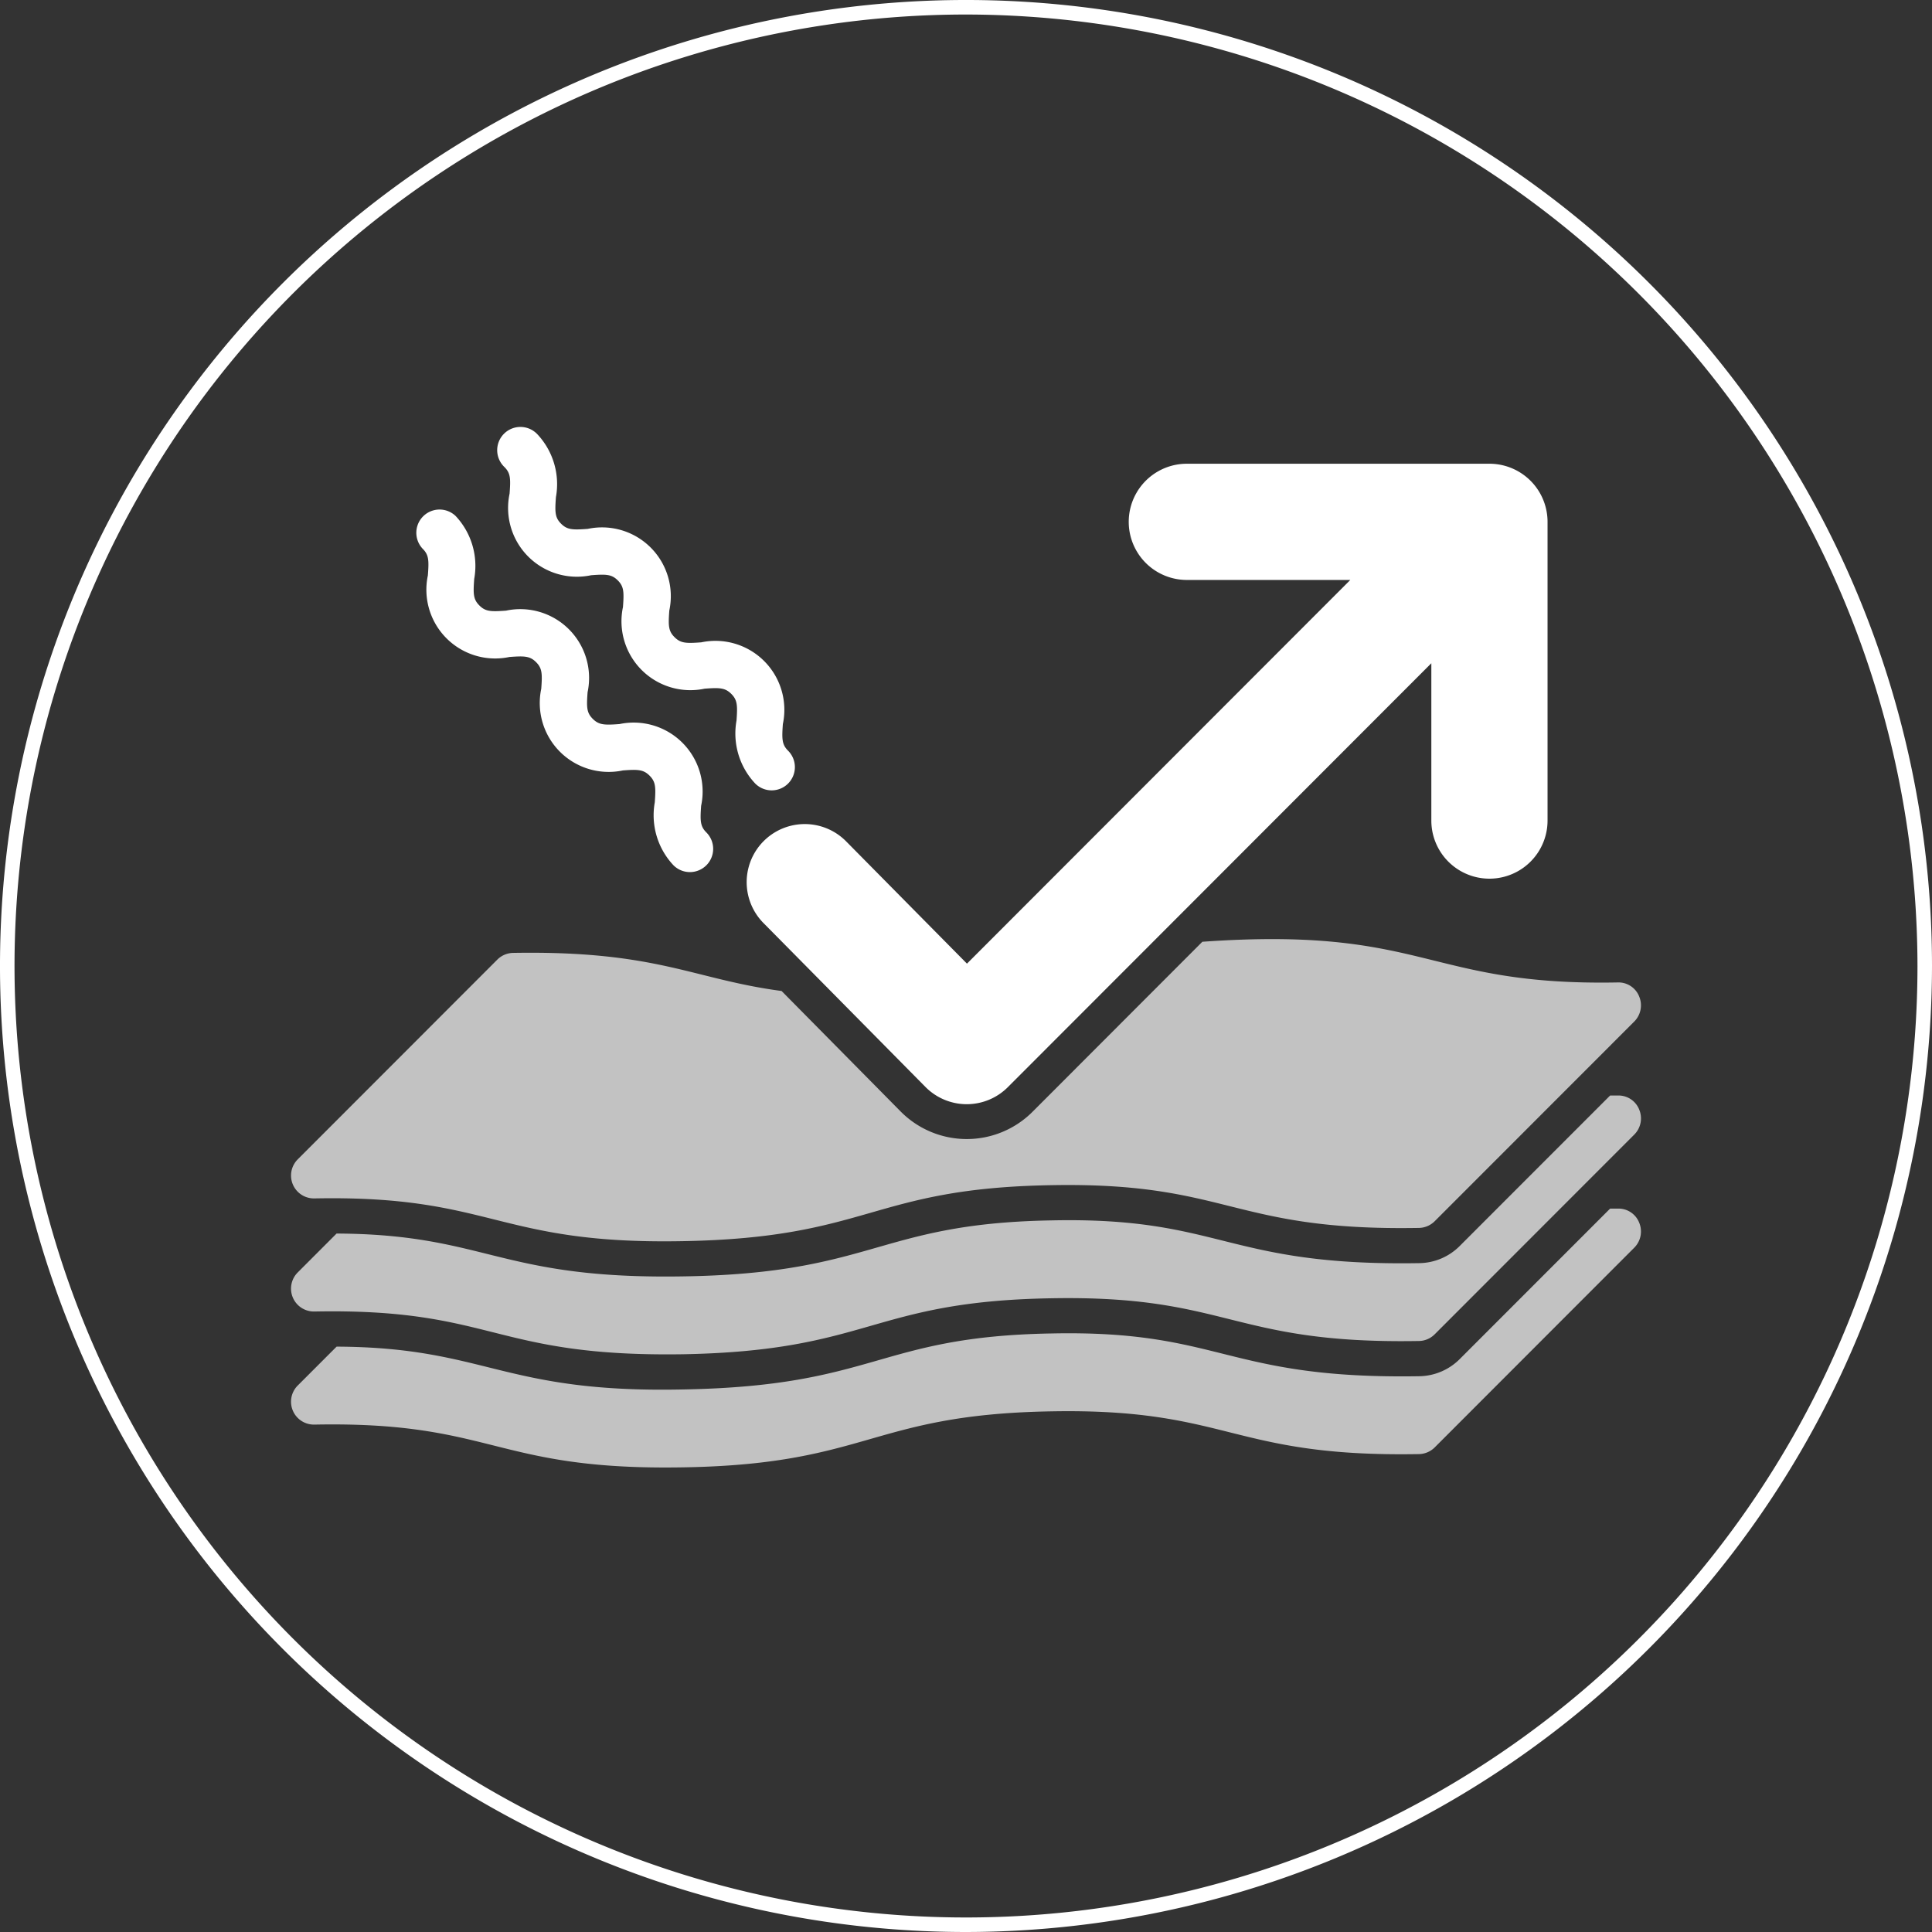
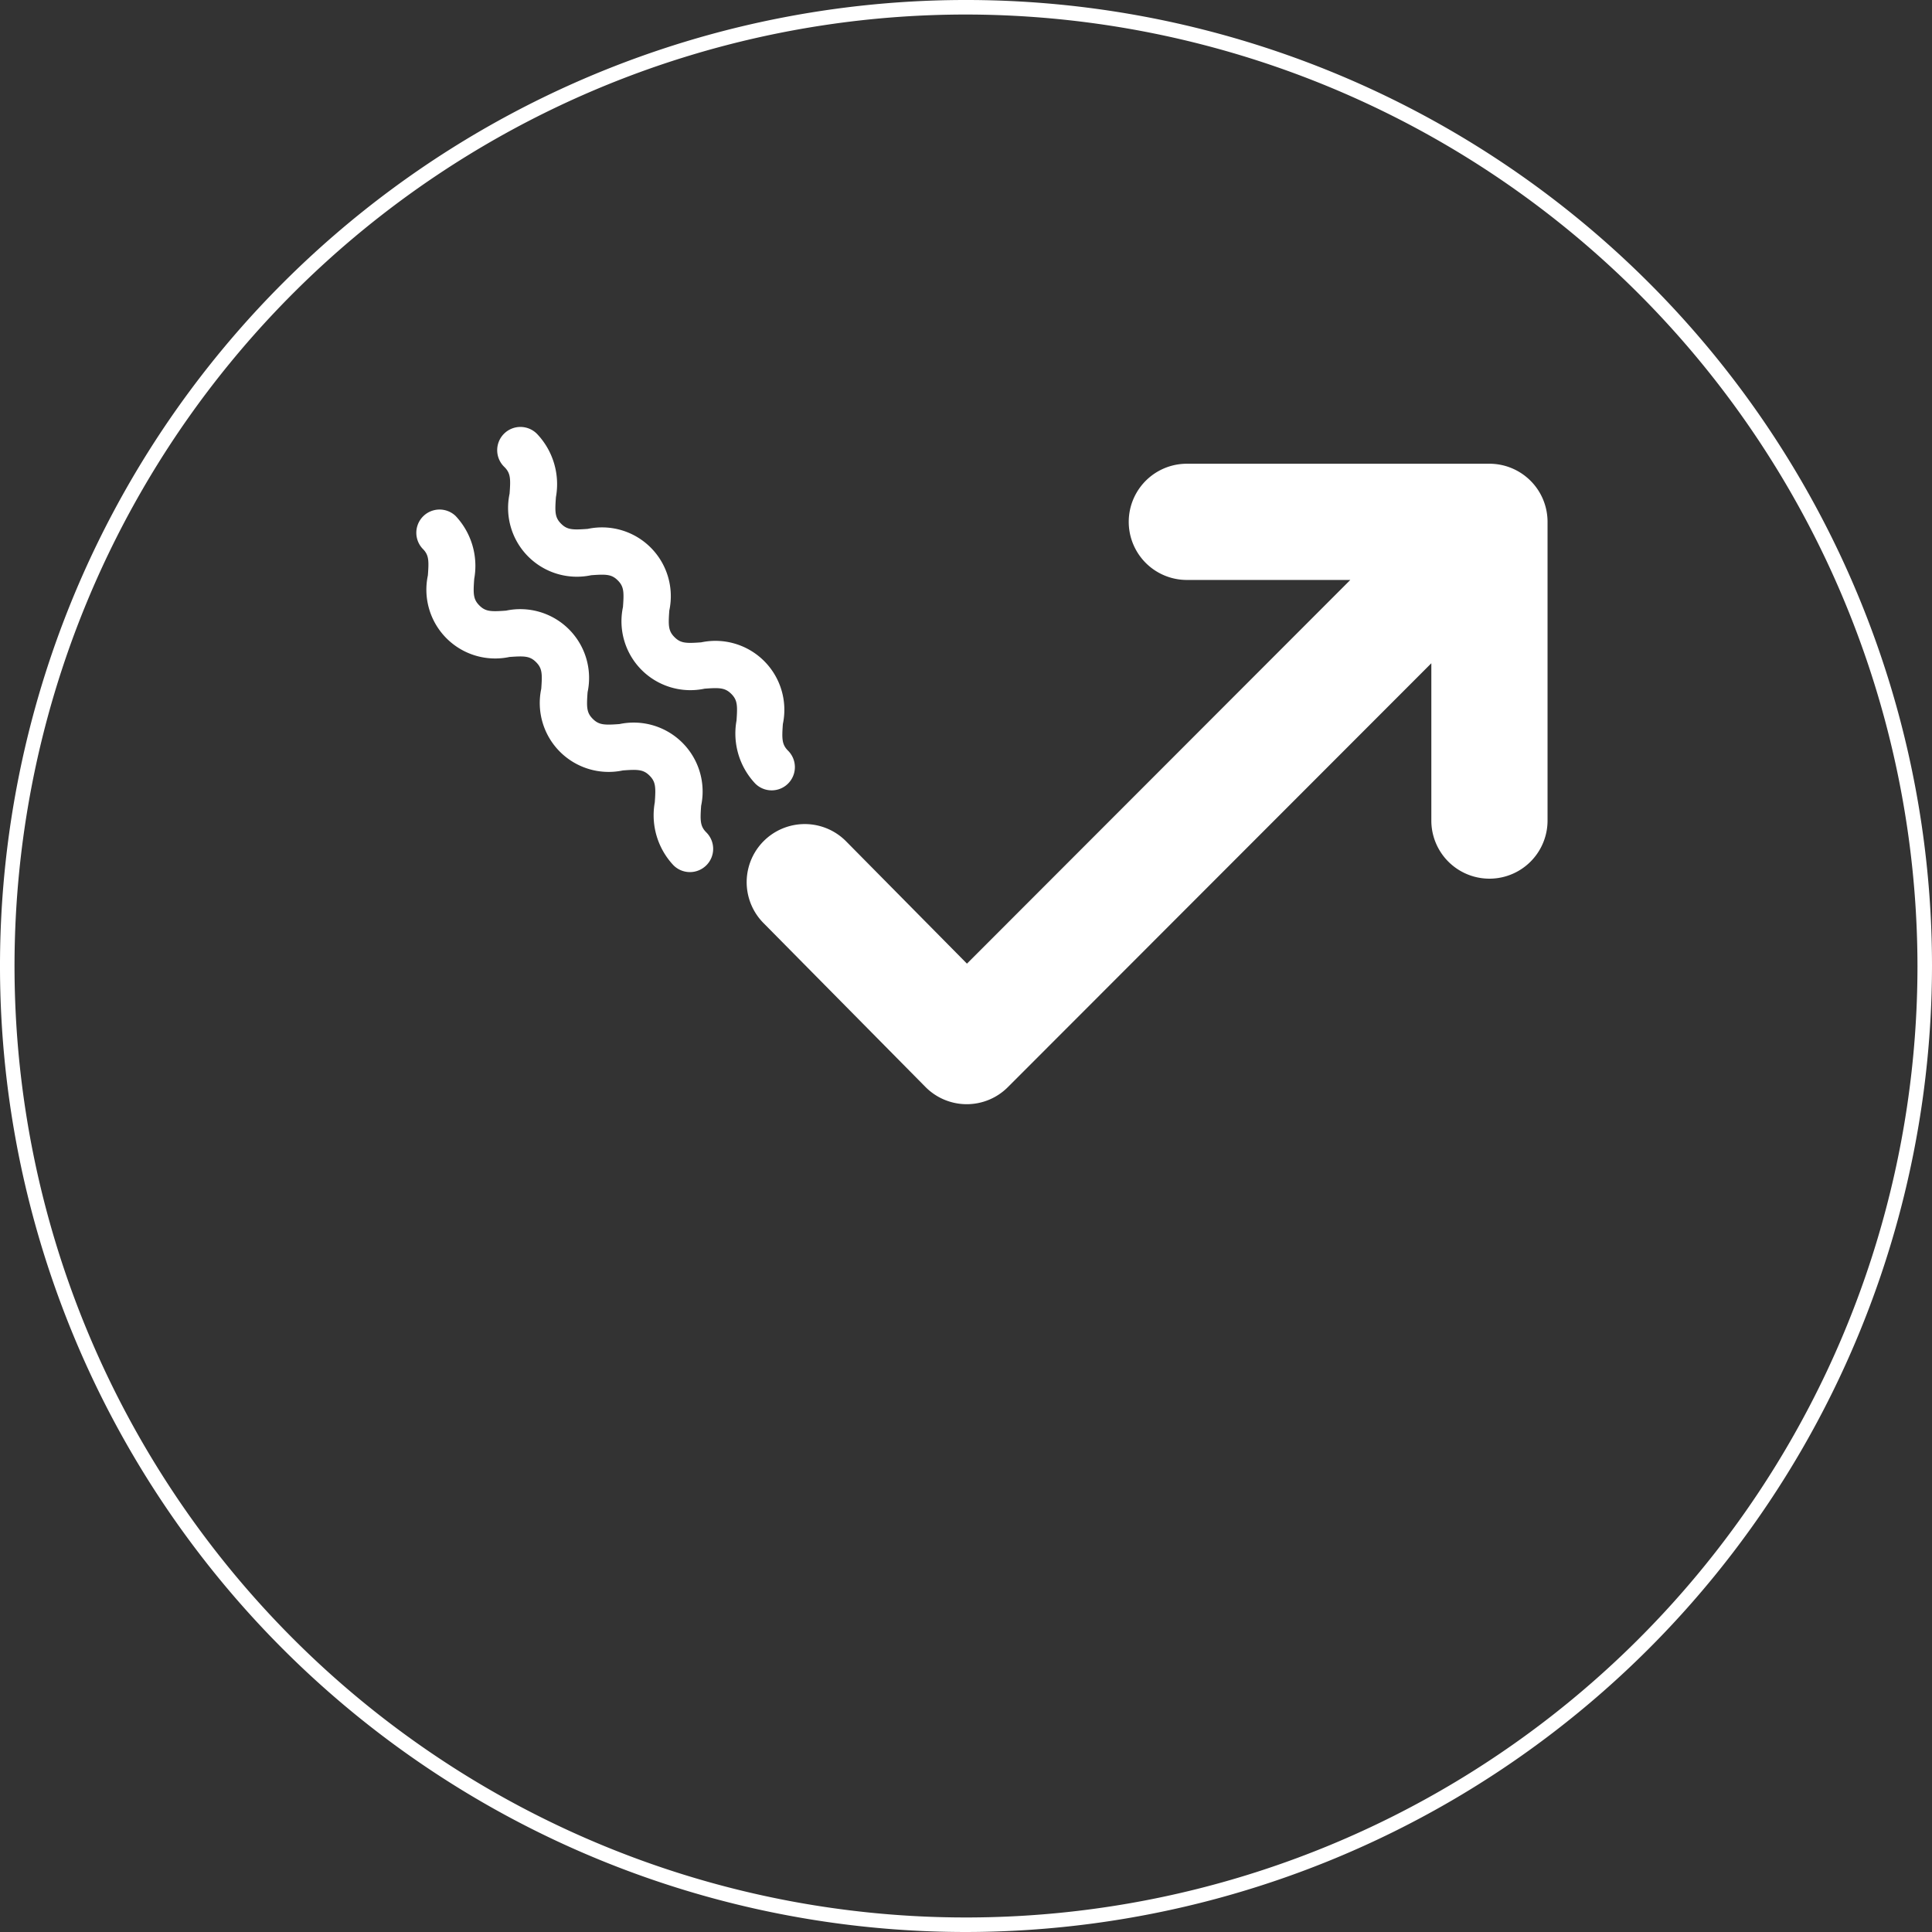
<svg xmlns="http://www.w3.org/2000/svg" viewBox="0 0 133 133" data-name="Ebene 1" id="Ebene_1">
  <rect x="0" y="0" width="133" height="133" fill="#333333" stroke="none" />
  <defs>
    <style>.cls-1{fill:none;}.cls-2{clip-path:url(#clip-path);}.cls-3,.cls-4{fill:#fff;}.cls-4{opacity:0.7;}</style>
    <clipPath id="clip-path">
      <rect height="600" width="1260" y="-96" x="-1348" class="cls-1" />
    </clipPath>
  </defs>
  <title>sm_Relaunch2015_Kategorieseite_RZ</title>
  <path d="M66.5,133A66.5,66.5,0,1,1,133,66.5,66.575,66.575,0,0,1,66.5,133Zm0-132A65.5,65.5,0,1,0,132,66.5,65.574,65.574,0,0,0,66.5,1Z" class="cls-3" />
-   <path d="M112.839,84.161a1.576,1.576,0,0,1-.336,1.731L98.767,99.639a1.579,1.579,0,0,1-1.086.462c-13,.229-13.016-3.179-25.367-2.942-12.765.228-12.508,3.864-26.533,3.864-11.79,0-12.164-3.187-24.14-2.953a1.576,1.576,0,0,1-1.144-2.691l2.675-2.676C33.506,92.747,34.554,95.921,47.041,95.65c13.29-.236,13.369-3.641,25.314-3.853,11.79-.254,11.977,3.167,25.369,2.943a4.02,4.02,0,0,0,2.756-1.172l10.359-10.365c0.178-.003.336,0.002,0.52-0.002A1.53,1.53,0,0,1,112.839,84.161Zm-1.48-8.745c-0.184.003-.342,0-0.52,0.002L100.48,85.783a4.006,4.006,0,0,1-2.756,1.172c-13.392.227-13.582-3.2-25.369-2.942-12.308.218-12.164,3.864-26.575,3.864-11.52,0-12.616-2.914-22.61-2.959L20.497,87.594a1.576,1.576,0,0,0,1.144,2.691c12.396-.239,12.216,3.139,25.357,2.943,12.934-.235,12.921-3.631,25.316-3.853,12.312-.239,12.39,3.169,25.367,2.94a1.565,1.565,0,0,0,1.086-.463l13.737-13.746a1.575,1.575,0,0,0,.336-1.731A1.533,1.533,0,0,0,111.36,75.416Zm1.48-6.825a1.53,1.53,0,0,0-1.48-.959c-13.238.253-13.198-3.892-28.589-2.8L71.079,76.537a6.403,6.403,0,0,1-9.081-.025L53.805,68.22c-6.125-.811-8.549-2.794-18.483-2.622a1.582,1.582,0,0,0-1.087.463L20.497,79.81a1.576,1.576,0,0,0,1.144,2.69c12.315-.241,12.488,3.183,25.357,2.942,12.918-.231,12.927-3.632,25.316-3.853,12.329-.236,12.388,3.17,25.367,2.942a1.579,1.579,0,0,0,1.086-.463l13.737-13.746A1.576,1.576,0,0,0,112.839,68.592Z" class="cls-4" />
  <path d="M106.534,35.925V56.488a4,4,0,0,1-8,0V45.658L69.381,74.84a3.998,3.998,0,0,1-5.675-.016L52.556,63.54a3.999,3.999,0,0,1,5.69-5.622l8.32,8.42L92.956,39.924H81.703a4,4,0,1,1,0-8h20.83A4,4,0,0,1,106.534,35.925ZM54.252,53.941a1.6,1.6,0,0,0,0-2.262c-0.423-.423-0.434-0.797-0.359-1.837a4.746,4.746,0,0,0-5.622-5.623c-1.044.078-1.415,0.066-1.839-.359-0.422-.422-0.433-0.794-0.356-1.834A4.736,4.736,0,0,0,40.46,36.409c-1.045.076-1.412,0.066-1.834-.356S38.193,35.259,38.271,34.22a5.018,5.018,0,0,0-1.284-4.331,1.6,1.6,0,1,0-2.262,2.262c0.422,0.422.433,0.794,0.355,1.833a4.736,4.736,0,0,0,5.615,5.615c1.042-.077,1.411-0.066,1.834.356,0.422,0.422.433,0.794,0.356,1.834a4.742,4.742,0,0,0,5.619,5.62c1.042-.078,1.414-0.064,1.839.359,0.423,0.423.434,0.797,0.359,1.837a5.024,5.024,0,0,0,1.288,4.334A1.599,1.599,0,0,0,54.252,53.941Zm-5.626,5.626a1.599,1.599,0,0,0,0-2.262c-0.423-.423-0.434-0.797-0.359-1.837a4.746,4.746,0,0,0-5.622-5.623c-1.044.078-1.415,0.064-1.839-.359-0.422-.422-0.433-0.794-0.356-1.834a4.736,4.736,0,0,0-5.615-5.615c-1.045.076-1.412,0.066-1.834-.356s-0.433-.794-0.355-1.833a5.018,5.018,0,0,0-1.284-4.331,1.6,1.6,0,0,0-2.262,2.262c0.422,0.422.433,0.794,0.355,1.833a4.736,4.736,0,0,0,5.615,5.615c1.042-.077,1.411-0.066,1.834.356,0.422,0.422.433,0.794,0.356,1.834a4.742,4.742,0,0,0,5.618,5.62c1.042-.078,1.416-0.064,1.839.359s0.434,0.797.359,1.837a5.024,5.024,0,0,0,1.287,4.334A1.599,1.599,0,0,0,48.625,59.567Z" class="cls-3" />
</svg>